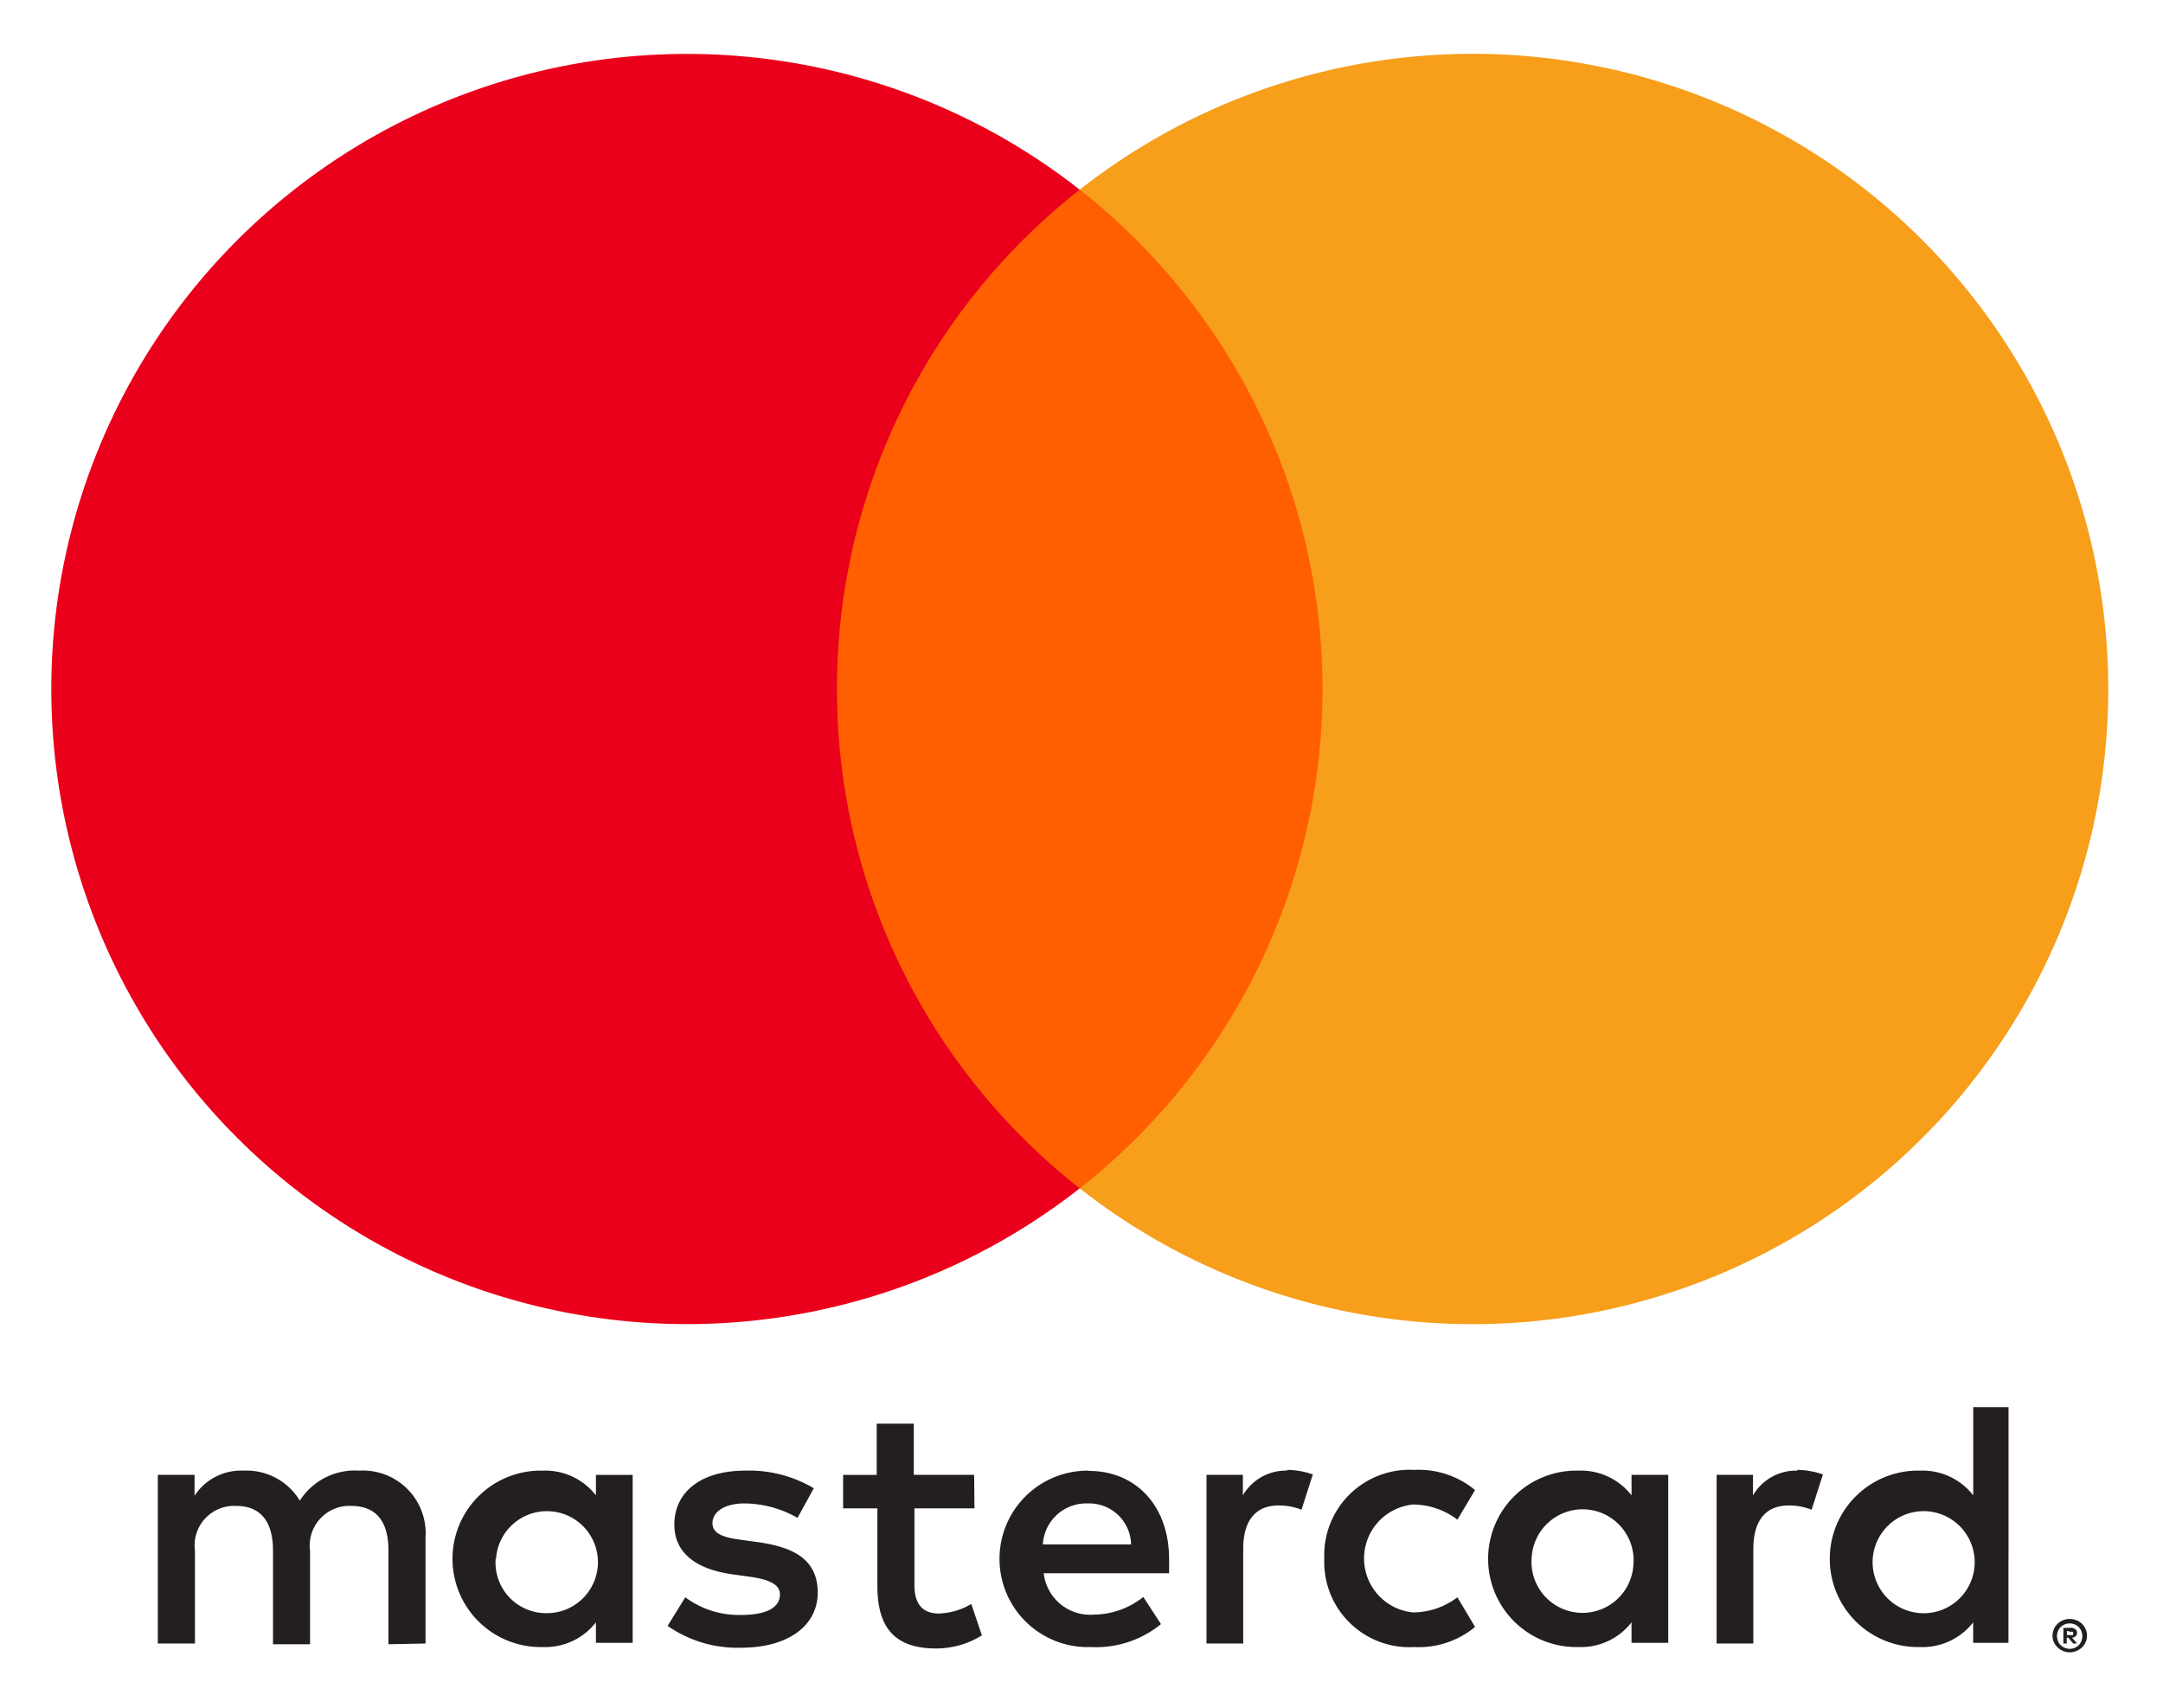
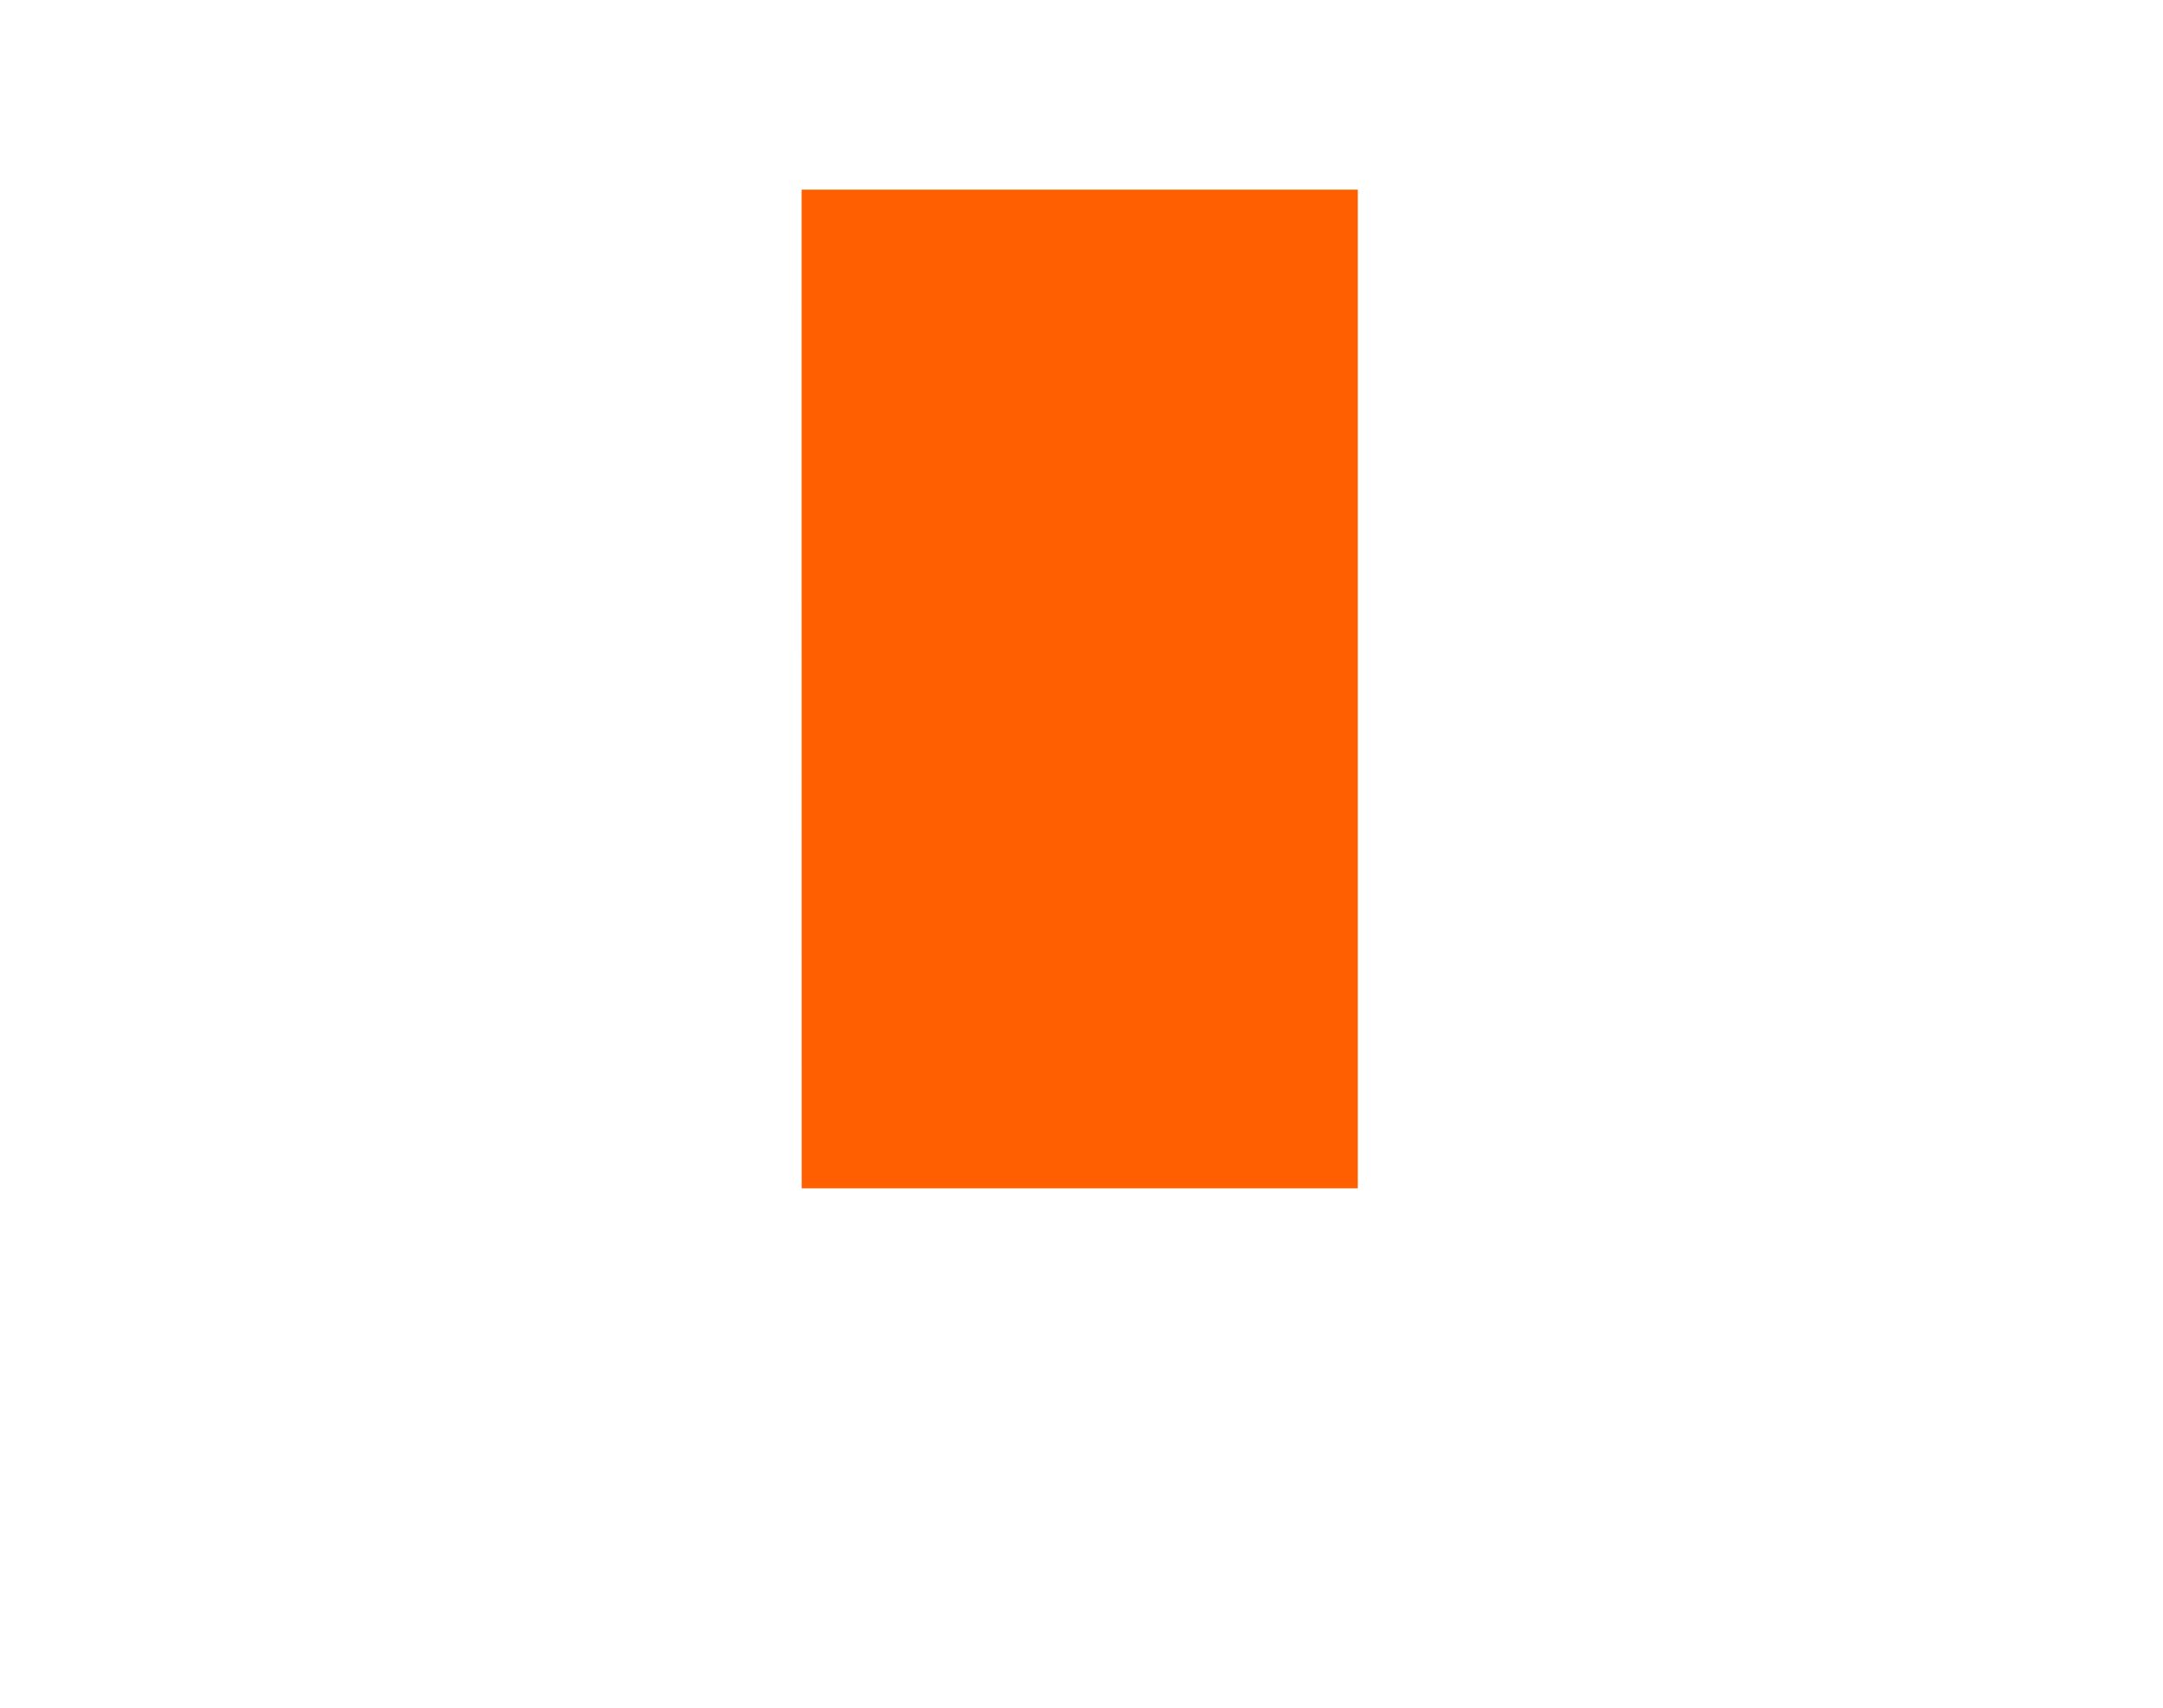
<svg xmlns="http://www.w3.org/2000/svg" width="38" height="30" viewBox="0 0 38 30">
  <title>payments-mastercard</title>
  <g fill="none">
-     <path d="M7.476 28.872v-1.86a1.103 1.103 0 0 0-1.166-1.177 1.148 1.148 0 0 0-1.043.527 1.09 1.09 0 0 0-.98-.527.98.98 0 0 0-.869.44v-.366h-.645v2.963h.652v-1.63a.694.694 0 0 1 .726-.787c.428 0 .645.278.645.78v1.65h.651v-1.643a.697.697 0 0 1 .726-.787c.44 0 .651.278.651.78v1.65l.652-.013zm9.638-2.963h-1.06v-.899h-.652v.9h-.59v.588h.602v1.364c0 .688.267 1.097 1.03 1.097.285 0 .565-.079.806-.23l-.186-.551c-.173.103-.37.16-.57.167-.31 0-.429-.198-.429-.496v-1.351h1.055l-.006-.589zm5.503-.074a.875.875 0 0 0-.782.434v-.36h-.639v2.963h.645V27.21c0-.49.211-.763.62-.763a1.05 1.05 0 0 1 .404.075l.199-.62a1.382 1.382 0 0 0-.46-.08l.013.012zm-8.32.31a2.22 2.22 0 0 0-1.21-.31c-.75 0-1.24.36-1.24.948 0 .484.36.781 1.023.874l.31.043c.354.05.522.143.522.31 0 .23-.236.36-.677.36a1.58 1.58 0 0 1-.986-.31l-.31.502a2.14 2.14 0 0 0 1.284.384c.856 0 1.353-.403 1.353-.967s-.391-.793-1.037-.886l-.31-.043c-.279-.038-.502-.093-.502-.292 0-.198.21-.347.564-.347.327.004.648.091.93.254l.286-.52zm17.282-.31a.875.875 0 0 0-.782.434v-.36h-.639v2.963h.645V27.21c0-.49.211-.763.62-.763a1.05 1.05 0 0 1 .404.075l.198-.62a1.382 1.382 0 0 0-.459-.08l.013.012zm-8.314 1.55a1.496 1.496 0 0 0 1.582 1.549c.388.02.768-.106 1.067-.353l-.31-.521c-.223.17-.495.263-.775.266a.952.952 0 0 1 0-1.896c.28.003.552.096.775.266l.31-.52a1.552 1.552 0 0 0-1.067-.354 1.5 1.5 0 0 0-1.582 1.55v.012zm6.043 0v-1.476h-.645v.36a1.126 1.126 0 0 0-.93-.434 1.55 1.55 0 1 0 0 3.099c.361.013.708-.148.93-.434v.36h.645v-1.476zm-2.4 0a.896.896 0 1 1 1.788.106.896.896 0 0 1-1.789-.107zm-7.787-1.55a1.55 1.55 0 1 0 .043 3.099c.447.023.886-.12 1.232-.403l-.31-.477a1.412 1.412 0 0 1-.863.31.822.822 0 0 1-.887-.726h2.203v-.248c0-.93-.577-1.55-1.409-1.55l-.009-.005zm0 .576a.736.736 0 0 1 .75.72h-1.55a.763.763 0 0 1 .788-.72h.012zm16.165.98v-2.672h-.62v1.55a1.126 1.126 0 0 0-.931-.434 1.55 1.55 0 1 0 0 3.099c.362.013.708-.148.93-.434v.36h.62v-1.47zm1.076 1.05a.31.31 0 0 1 .214.084.288.288 0 0 1-.096.477.292.292 0 0 1-.118.025.31.31 0 0 1-.28-.18.291.291 0 0 1 .066-.322.31.31 0 0 1 .223-.084h-.009zm0 .524a.22.22 0 0 0 .161-.068.23.23 0 0 0 0-.31.23.23 0 0 0-.16-.068.233.233 0 0 0-.165.068.23.23 0 0 0 0 .31.23.23 0 0 0 .074.05.23.23 0 0 0 .1.018h-.01zm.019-.369a.124.124 0 0 1 .08.025c.02.016.03.04.028.065a.078.078 0 0 1-.021.056.109.109 0 0 1-.066.028l.09.102h-.07l-.085-.102h-.028v.102h-.059v-.273l.13-.003zm-.069.053v.074h.069a.065.065 0 0 0 .037 0 .031.031 0 0 0 0-.028.031.031 0 0 0 0-.028.065.065 0 0 0-.037 0l-.069-.018zM32.9 27.39a.896.896 0 1 1 1.79.107.896.896 0 0 1-1.79-.107zm-21.785 0v-1.48h-.646v.359a1.126 1.126 0 0 0-.93-.434 1.55 1.55 0 1 0 0 3.099c.362.013.708-.148.93-.434v.36h.646v-1.47zm-2.401 0a.896.896 0 1 1 .9.949.89.89 0 0 1-.907-.949h.007z" fill="#231F20" />
    <path fill="#FF5F00" d="M14.083 3.332h9.771v17.544h-9.77z" />
-     <path d="M14.704 12.105a11.135 11.135 0 0 1 4.265-8.773A11.175 11.175 0 0 0 3.864 4.535a11.15 11.15 0 0 0 0 15.138 11.175 11.175 0 0 0 15.105 1.203 11.135 11.135 0 0 1-4.265-8.77z" fill="#EB001B" />
-     <path d="M37.038 12.105c0 4.272-2.441 8.169-6.287 10.035a11.176 11.176 0 0 1-11.782-1.264 11.153 11.153 0 0 0 0-17.544 11.176 11.176 0 0 1 11.782-1.265 11.156 11.156 0 0 1 6.287 10.035v.003z" fill="#F79E1B" />
  </g>
</svg>